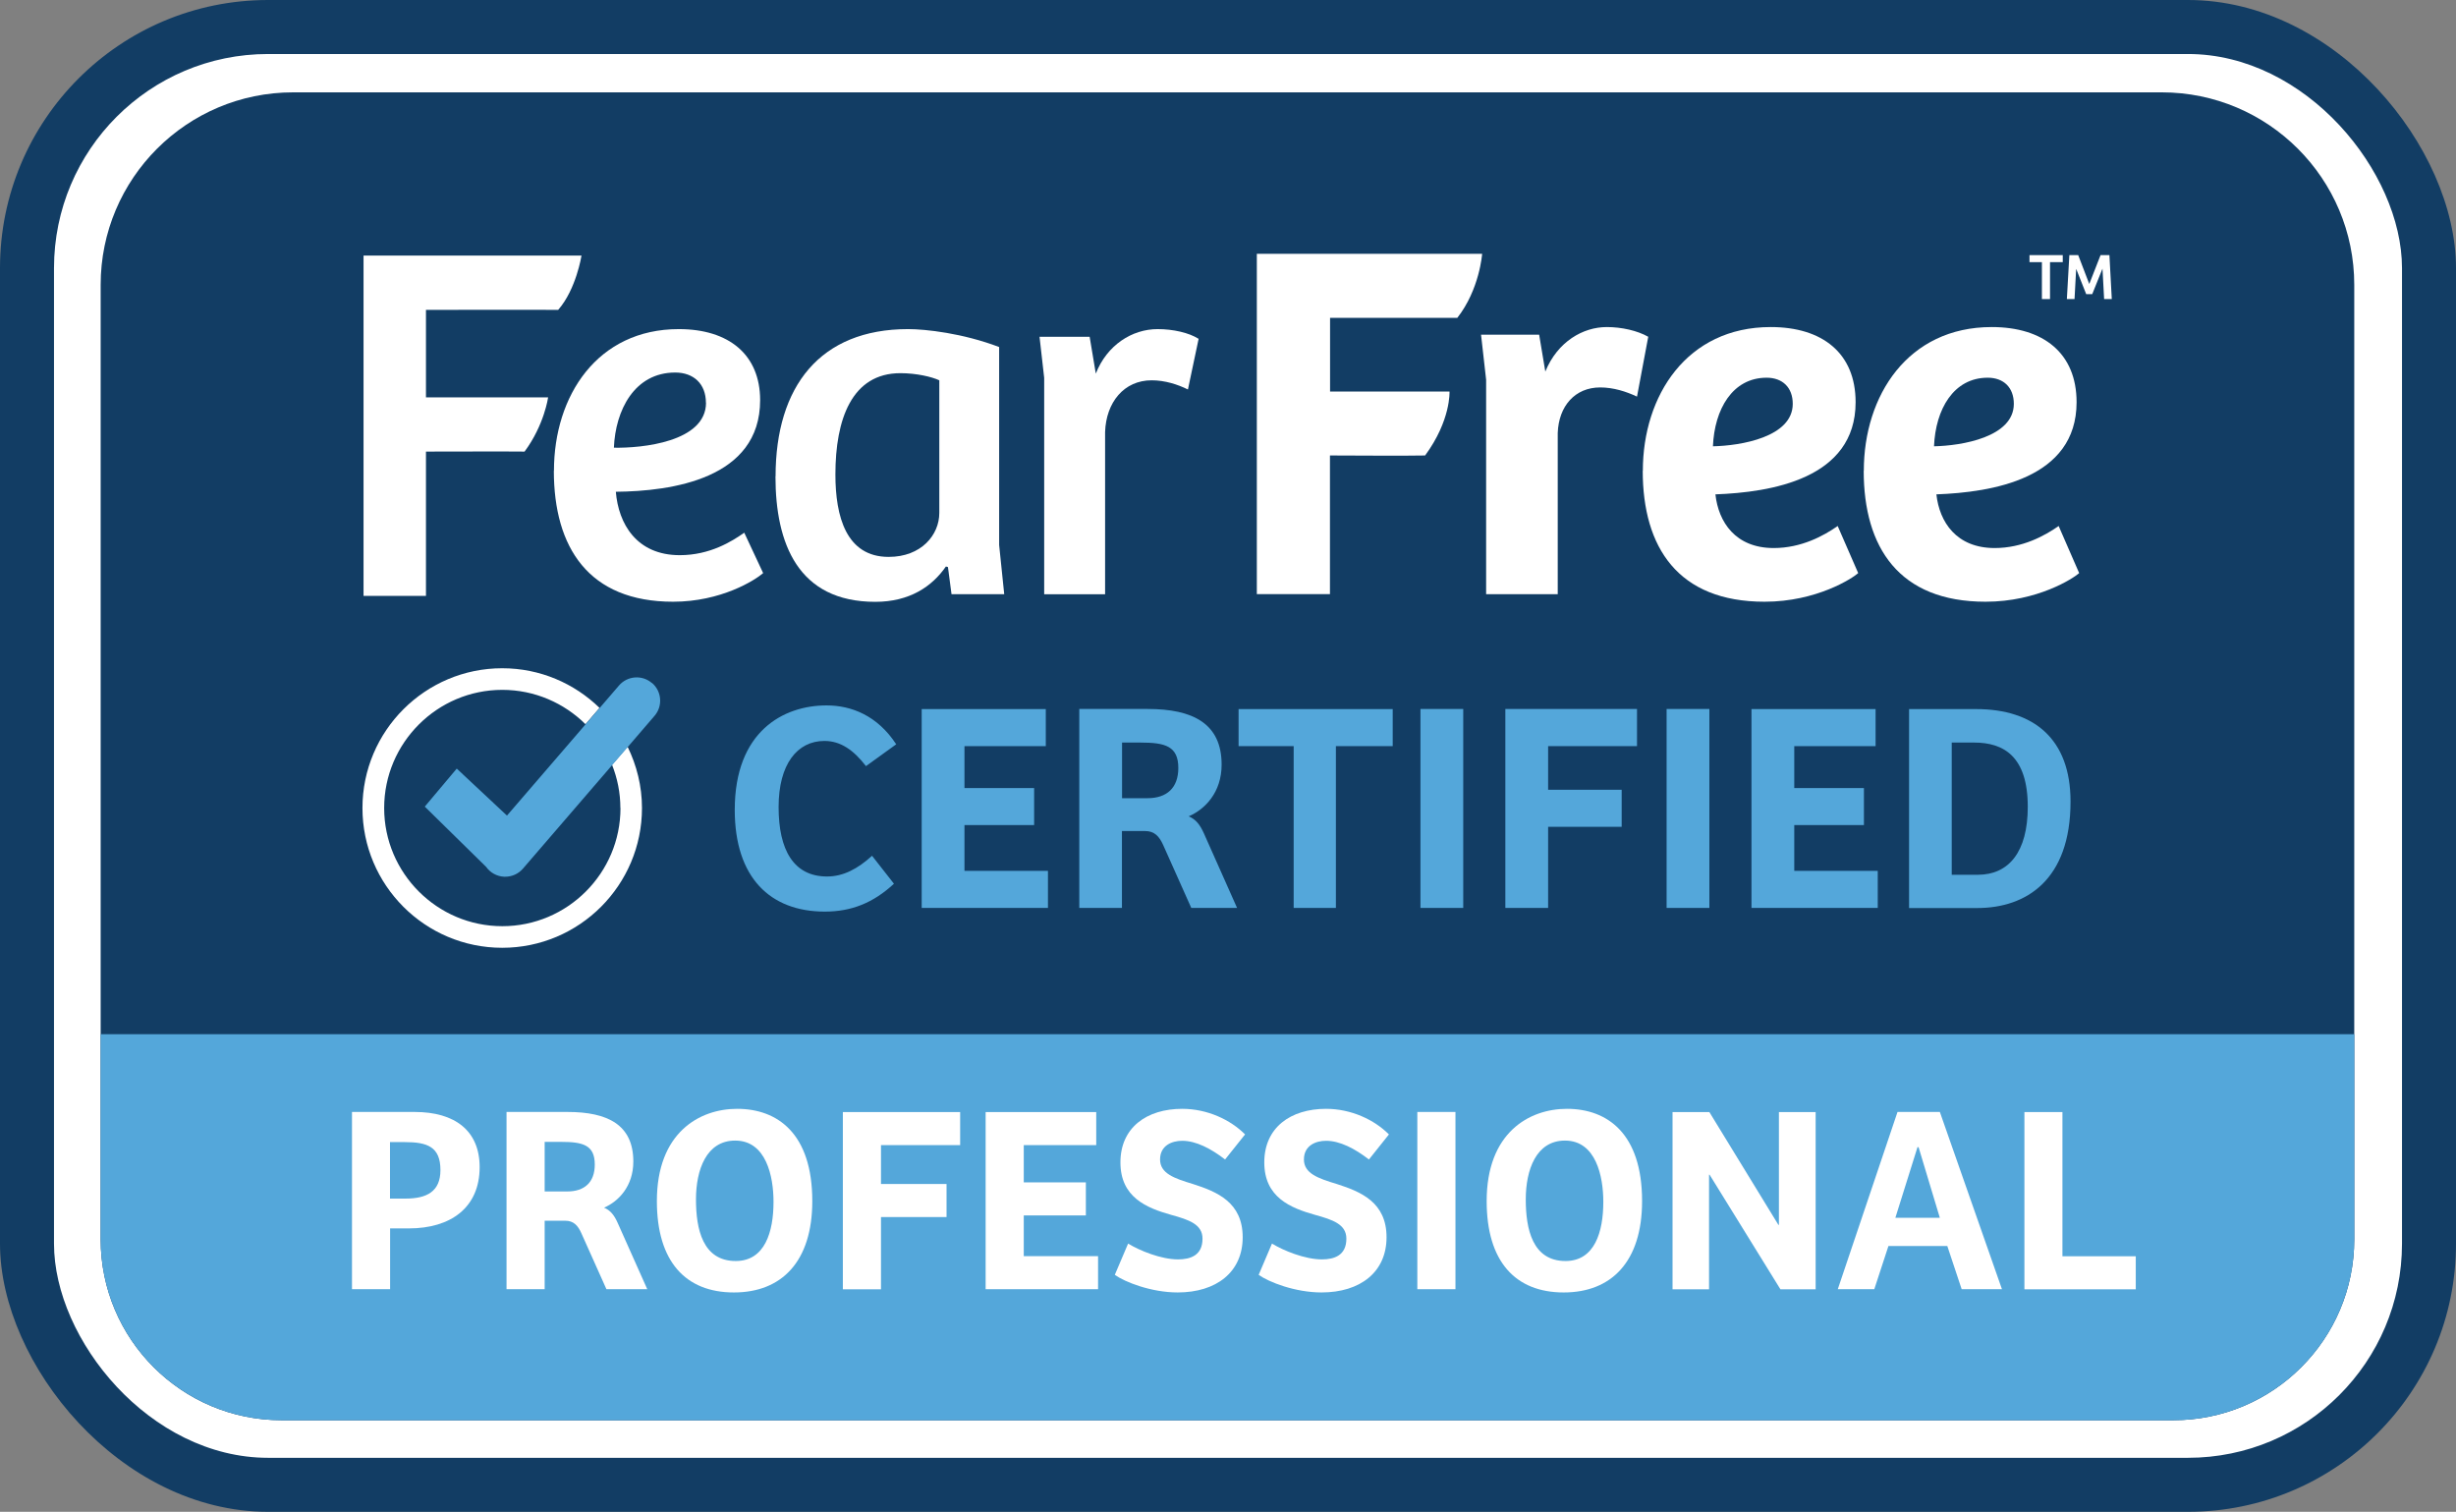
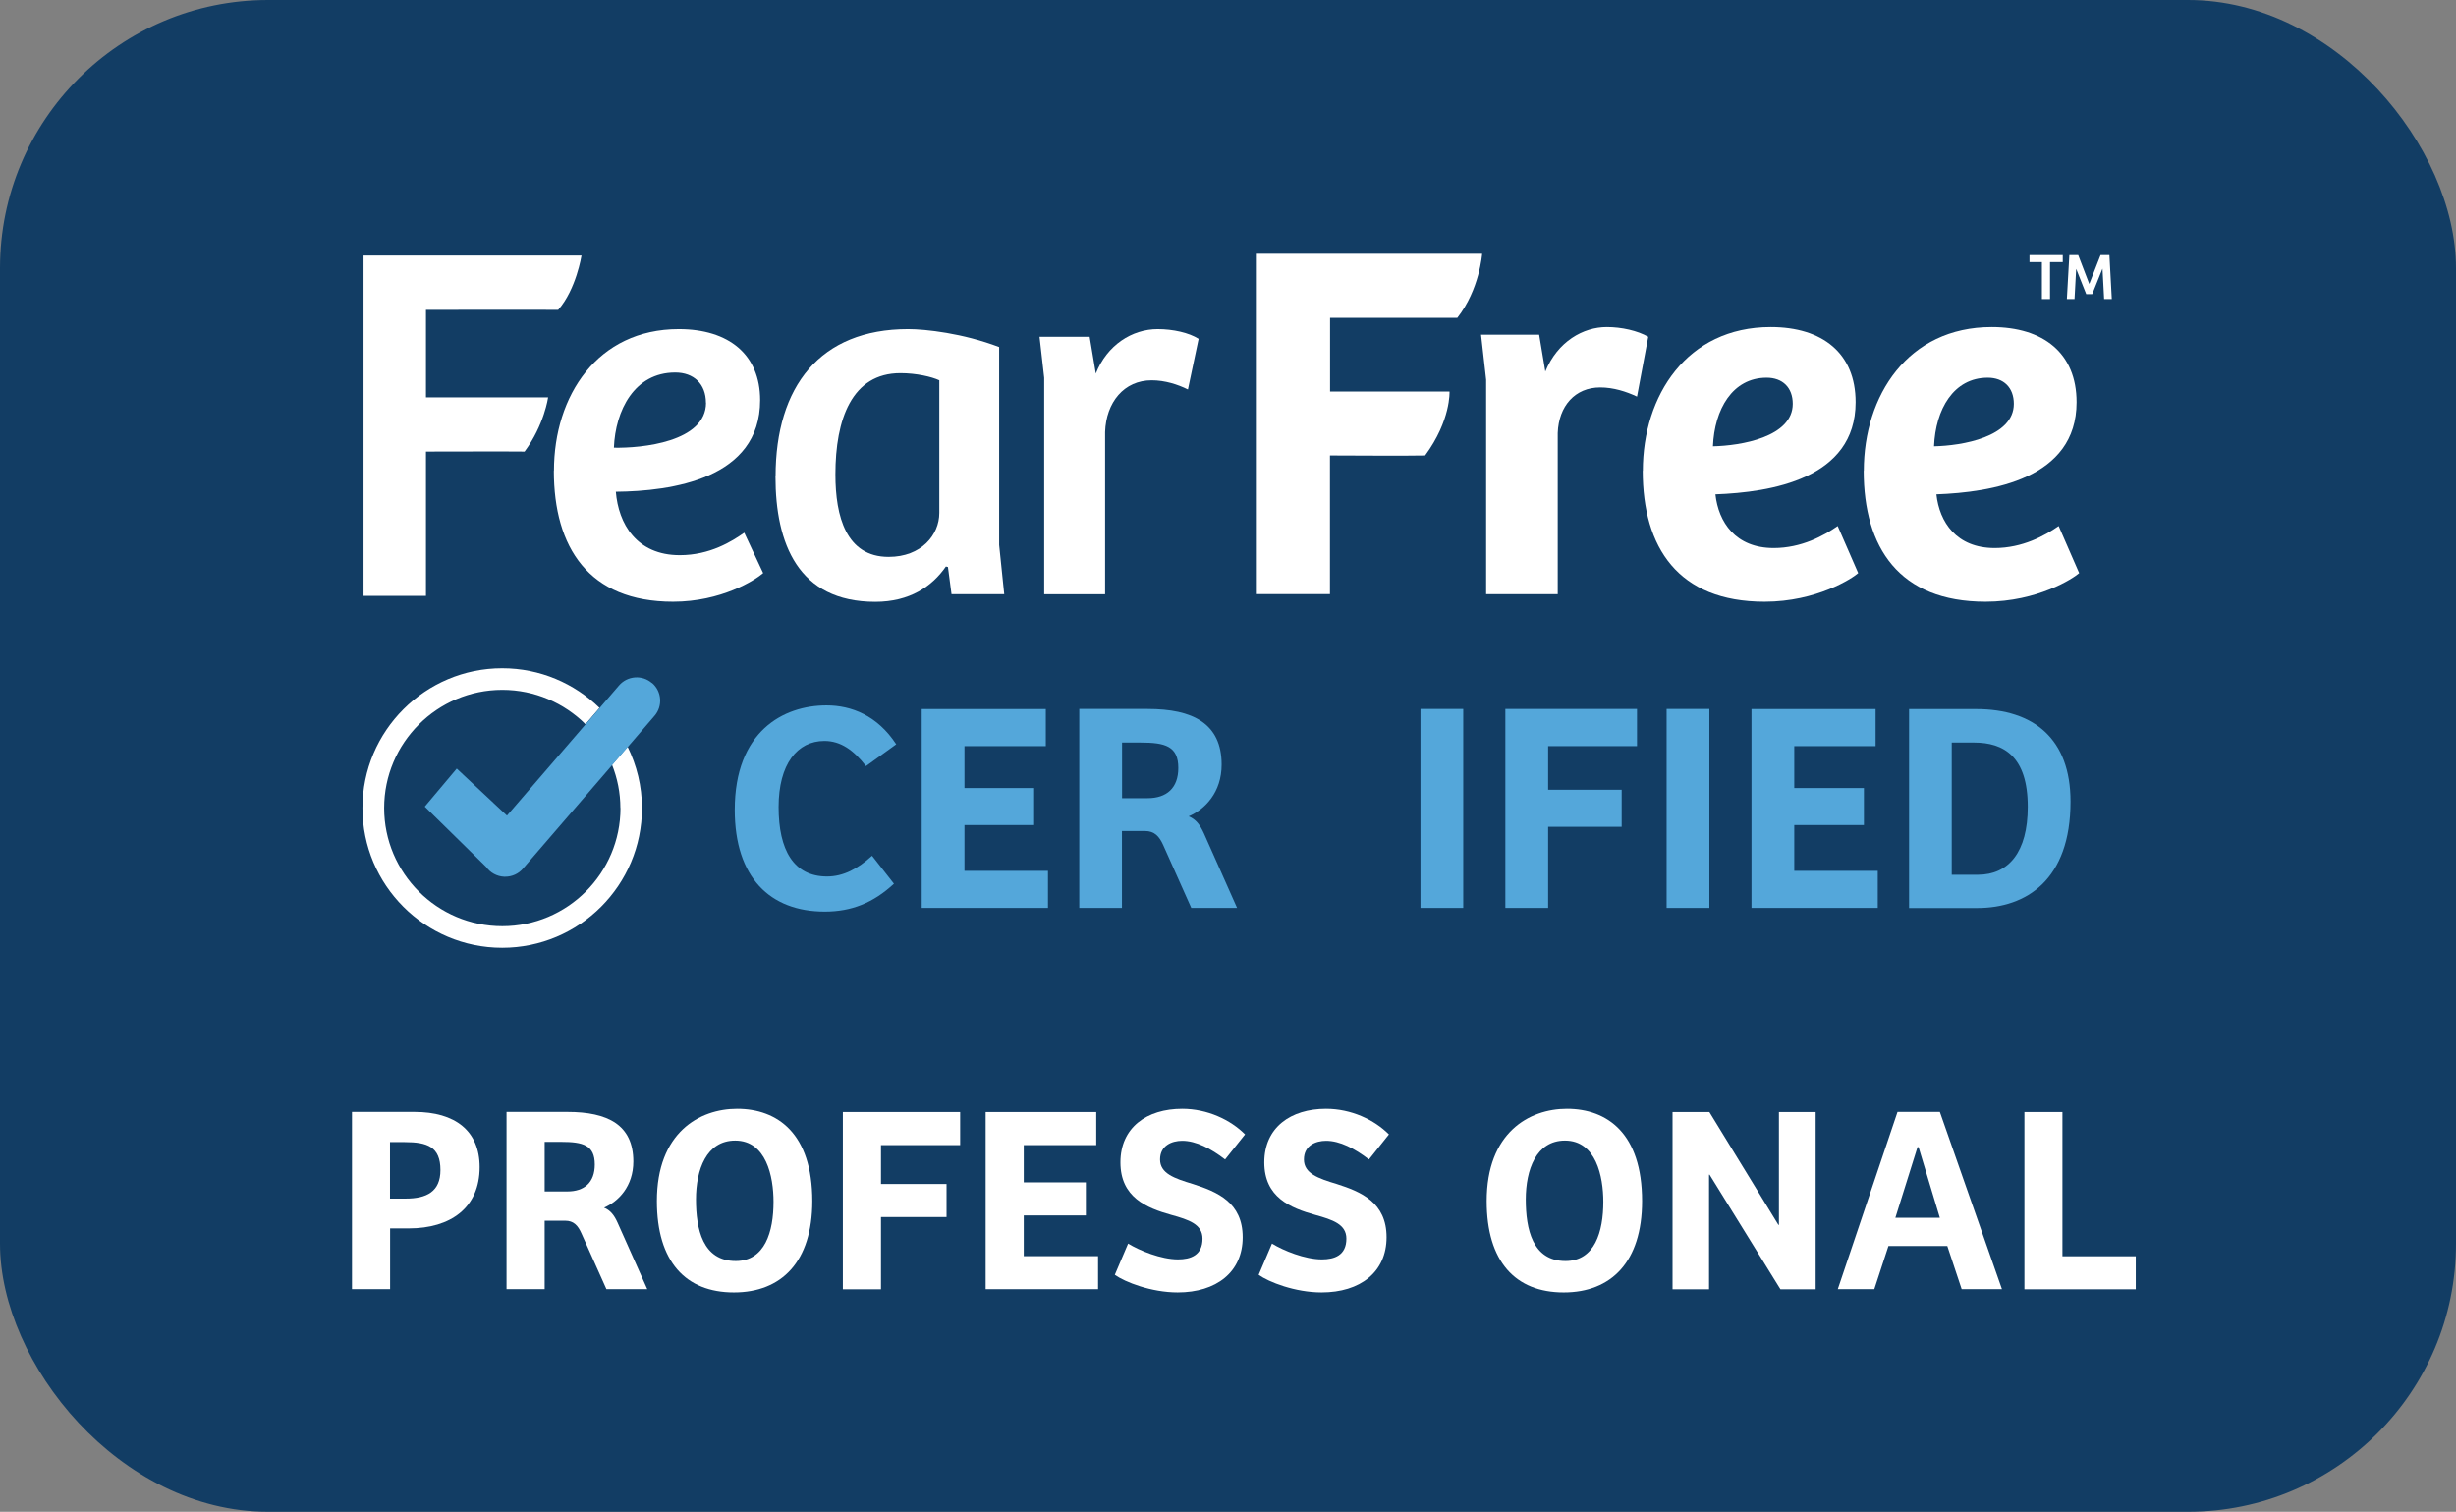
<svg xmlns="http://www.w3.org/2000/svg" id="Layer_1" data-name="Layer 1" viewBox="0 0 227.4 139.97">
  <rect x="0" y="0" width="227.4" height="139.97" fill="#808080" stroke="none" />
  <defs>
    <style>
      .cls-1 {
        fill: none;
      }

      .cls-1, .cls-2, .cls-3, .cls-4 {
        stroke-width: 0px;
      }

      .cls-2 {
        fill: #54a7da;
      }

      .cls-3 {
        fill: #123d64;
      }

      .cls-4 {
        fill: #fff;
      }
    </style>
  </defs>
  <rect class="cls-3" x="0" y="0" width="227.4" height="139.97" rx="24.82" ry="24.82" />
-   <rect class="cls-4" x="5" y="5" width="217.4" height="129.97" rx="19.82" ry="19.82" />
  <g>
    <path class="cls-3" d="M200.16,8.55H27.14c-9.84,0-17.82,7.98-17.82,17.82v88.37c0,9.25,7.5,16.75,16.75,16.75h175.16c9.25,0,16.75-7.5,16.75-16.75V26.37c0-9.84-7.98-17.82-17.82-17.82Z" />
    <g>
-       <path class="cls-2" d="M9.32,113.67v1.07c0,9.25,7.5,16.75,16.75,16.75h175.16c9.25,0,16.75-7.5,16.75-16.75v-18.99H9.32v17.92Z" />
      <g>
        <path class="cls-4" d="M36.12,119.36h-3.53v-16.41h5.8c3.75,0,6.02,1.75,6.02,5.11,0,3.77-2.71,5.67-6.54,5.67h-1.75v5.63ZM37.55,110.97c1.95,0,3.23-.64,3.23-2.64,0-2.17-1.23-2.59-3.31-2.59h-1.36v5.23h1.43Z" />
        <path class="cls-4" d="M50.43,119.36h-3.53v-16.41h5.65c3.7,0,6.09,1.18,6.09,4.59,0,2.29-1.38,3.7-2.71,4.27.59.25.94.69,1.26,1.41l2.74,6.14h-3.78l-2.32-5.18c-.32-.72-.72-1.16-1.5-1.16h-1.9v6.34ZM52.53,110.31c1.58,0,2.54-.84,2.54-2.49,0-1.8-1.08-2.1-3.11-2.1h-1.53v4.59h2.1Z" />
        <path class="cls-4" d="M67.95,119.66c-4.47,0-7.13-2.86-7.13-8.46,0-6.32,3.92-8.54,7.43-8.54,3.73,0,6.96,2.27,6.96,8.54,0,5.63-2.86,8.46-7.25,8.46ZM68.12,116.75c2.71,0,3.5-2.71,3.5-5.48,0-2.34-.67-5.67-3.55-5.67-2.67,0-3.63,2.71-3.63,5.45s.62,5.7,3.68,5.7Z" />
        <path class="cls-4" d="M88.9,102.96v3.06h-7.33v3.6h6.07v3.06h-6.07v6.69h-3.53v-16.41h10.86Z" />
        <path class="cls-4" d="M91.26,102.96h10.24v3.06h-6.71v3.45h5.75v3.06h-5.75v3.77h6.88v3.06h-10.41v-16.41Z" />
        <path class="cls-4" d="M104.46,115.14c1.04.64,3.04,1.46,4.61,1.46,1.16,0,2.27-.37,2.27-1.92,0-1.33-1.26-1.75-2.89-2.2-2.29-.64-4.71-1.63-4.71-4.86s2.44-4.96,5.72-4.96c2.32,0,4.47,1.01,5.82,2.37l-1.85,2.32c-1.31-1.01-2.69-1.73-3.97-1.73-.96,0-2.05.44-2.05,1.73s1.31,1.75,3.04,2.27c2.25.72,4.61,1.7,4.61,4.93s-2.44,5.11-6.02,5.11c-2.44,0-4.89-.96-5.82-1.63l1.23-2.89Z" />
        <path class="cls-4" d="M117.78,115.14c1.04.64,3.04,1.46,4.61,1.46,1.16,0,2.27-.37,2.27-1.92,0-1.33-1.26-1.75-2.89-2.2-2.29-.64-4.71-1.63-4.71-4.86s2.44-4.96,5.72-4.96c2.32,0,4.47,1.01,5.82,2.37l-1.85,2.32c-1.31-1.01-2.69-1.73-3.97-1.73-.96,0-2.05.44-2.05,1.73s1.31,1.75,3.04,2.27c2.25.72,4.61,1.7,4.61,4.93s-2.44,5.11-6.02,5.11c-2.44,0-4.89-.96-5.82-1.63l1.23-2.89Z" />
-         <path class="cls-4" d="M131.23,119.36v-16.41h3.53v16.41h-3.53Z" />
        <path class="cls-4" d="M144.78,119.66c-4.47,0-7.13-2.86-7.13-8.46,0-6.32,3.92-8.54,7.43-8.54,3.73,0,6.96,2.27,6.96,8.54,0,5.63-2.86,8.46-7.25,8.46ZM144.95,116.75c2.71,0,3.5-2.71,3.5-5.48,0-2.34-.67-5.67-3.55-5.67-2.67,0-3.63,2.71-3.63,5.45s.62,5.7,3.68,5.7Z" />
        <path class="cls-4" d="M168.11,102.96v16.41h-3.26l-6.56-10.61h-.05v10.61h-3.38v-16.41h3.41l6.39,10.44h.05v-10.44h3.41Z" />
        <path class="cls-4" d="M170.16,119.36l5.53-16.41h3.92l5.75,16.41h-3.73l-1.33-4h-5.45l-1.31,4h-3.38ZM175.49,112.75h4.12l-1.97-6.54h-.1l-2.05,6.54Z" />
        <path class="cls-4" d="M187.43,102.96h3.53v13.35h6.79v3.06h-10.31v-16.41Z" />
      </g>
      <g>
        <g>
          <g>
            <path class="cls-4" d="M137.23,23.51s-.23,3.28-2.3,5.92c-1.69-.01-11.78,0-11.78,0v6.82h11.06s.14,2.66-2.26,5.92c-.93.04-8.81,0-8.81,0v12.84h-6.77v-31.51h20.85Z" />
            <path class="cls-4" d="M53.84,23.67s-.49,3.12-2.16,5.02c-1.23-.02-12.24,0-12.24,0v8.1h11.31s-.35,2.55-2.18,5.02c-.6-.02-9.13,0-9.13,0v13.36h-5.78v-31.51h20.18Z" />
            <path class="cls-4" d="M51.29,43.59c0-6.96,4.03-13.12,11.56-13.12,4.64,0,7.53,2.37,7.53,6.58,0,7.3-8.2,8.43-13.36,8.48.24,2.94,1.9,5.87,5.92,5.87,2.8,0,4.83-1.28,5.97-2.08l1.75,3.74c-.76.66-3.89,2.65-8.34,2.65-7.82,0-11.04-5.02-11.04-12.13ZM65.36,37.29c0-1.75-1.14-2.8-2.84-2.8-3.79,0-5.54,3.51-5.68,6.96,2.56.05,8.53-.52,8.53-4.17Z" />
            <path class="cls-4" d="M71.81,44.11c0-8.34,4.12-13.64,12.27-13.64,1.61,0,5.07.38,8.43,1.66v18.33l.47,4.55h-4.88l-.33-2.51-.19-.05c-1.28,1.85-3.36,3.27-6.54,3.27-7.15,0-9.24-5.4-9.24-11.61ZM86.97,47.48v-12.27c-.71-.33-2.13-.66-3.6-.66-4.5,0-6.02,4.26-6.02,9.38,0,3.89,1,7.63,4.93,7.63,3.03,0,4.69-2.04,4.69-4.07Z" />
            <path class="cls-4" d="M96.25,31.18h4.64l.57,3.41c1.04-2.65,3.36-4.12,5.73-4.12,1.42,0,2.89.33,3.79.9l-.99,4.69c-.95-.47-2.13-.85-3.36-.85-2.56,0-4.22,2.04-4.31,4.79v15.02h-5.64v-20.04l-.43-3.79Z" />
            <path class="cls-4" d="M137.11,30.99h5.4l.57,3.41c1.14-2.79,3.51-4.12,5.69-4.12,1.37,0,2.84.33,3.84.9l-1.04,5.54c-1-.47-2.18-.85-3.41-.85-2.32,0-3.84,1.71-3.93,4.22v14.92h-6.63v-19.85l-.47-4.17Z" />
            <path class="cls-4" d="M152.11,43.59c0-6.96,4.07-13.31,11.84-13.31,4.79,0,7.86,2.42,7.86,6.96,0,7.11-7.86,8.34-12.98,8.53.28,2.56,1.85,4.97,5.4,4.97,2.56,0,4.64-1.14,5.92-2.04l1.9,4.36c-.52.47-3.84,2.65-8.67,2.65-8.01,0-11.28-5.02-11.28-12.13ZM165.99,37.39c0-1.52-.95-2.42-2.42-2.42-3.17,0-4.83,2.94-4.97,6.35,2.56-.05,7.39-.85,7.39-3.93Z" />
            <path class="cls-4" d="M172.57,43.59c0-6.96,4.07-13.31,11.84-13.31,4.79,0,7.86,2.42,7.86,6.96,0,7.11-7.86,8.34-12.98,8.53.28,2.56,1.85,4.97,5.4,4.97,2.56,0,4.64-1.14,5.92-2.04l1.9,4.36c-.52.47-3.84,2.65-8.67,2.65-8.01,0-11.28-5.02-11.28-12.13ZM186.46,37.39c0-1.52-.95-2.42-2.42-2.42-3.17,0-4.83,2.94-4.97,6.35,2.56-.05,7.39-.85,7.39-3.93Z" />
          </g>
          <g>
            <path class="cls-4" d="M187.91,24.27v-.65h3.08v.65h-1.18v3.42h-.75v-3.42h-1.16Z" />
            <path class="cls-4" d="M192.42,23.62l1.02,2.66h.01l1.04-2.66h.82l.22,4.07h-.71l-.15-2.8h-.01l-.94,2.34h-.56l-.92-2.32h-.01l-.15,2.78h-.71l.23-4.07h.83Z" />
          </g>
        </g>
        <g>
          <path class="cls-2" d="M80.75,79.24l2.02,2.58c-1.91,1.77-3.93,2.58-6.4,2.58-5.07,0-8.34-3.16-8.34-9.42,0-7.26,4.49-9.67,8.5-9.67,2.3,0,4.71.94,6.45,3.6l-2.8,2.02c-1.14-1.47-2.33-2.33-3.85-2.33-2.52,0-4.24,2.16-4.24,6.12s1.38,6.43,4.49,6.43c1.5,0,2.85-.72,4.15-1.91Z" />
          <path class="cls-2" d="M85.34,65.65h11.49v3.43h-7.53v3.88h6.45v3.43h-6.45v4.24h7.73v3.43h-11.69v-18.42Z" />
          <path class="cls-2" d="M103.89,84.06h-3.96v-18.42h6.34c4.15,0,6.84,1.33,6.84,5.15,0,2.58-1.55,4.15-3.05,4.79.67.28,1.05.78,1.41,1.58l3.07,6.9h-4.24l-2.6-5.82c-.36-.8-.8-1.3-1.69-1.3h-2.13v7.12ZM106.25,73.9c1.77,0,2.85-.94,2.85-2.8,0-2.02-1.22-2.35-3.49-2.35h-1.72v5.15h2.35Z" />
-           <path class="cls-2" d="M128.95,65.65v3.43h-5.26v14.98h-3.91v-14.98h-5.1v-3.43h14.26Z" />
          <path class="cls-2" d="M131.52,84.06v-18.42h3.96v18.42h-3.96Z" />
          <path class="cls-2" d="M151.57,65.65v3.43h-8.23v4.04h6.81v3.43h-6.81v7.51h-3.96v-18.42h12.19Z" />
          <path class="cls-2" d="M154.31,84.06v-18.42h3.96v18.42h-3.96Z" />
          <path class="cls-2" d="M162.17,65.65h11.49v3.43h-7.53v3.88h6.45v3.43h-6.45v4.24h7.73v3.43h-11.69v-18.42Z" />
          <path class="cls-2" d="M176.76,65.65h6.2c5.37,0,8.75,2.77,8.75,8.56,0,7.26-4.1,9.86-8.64,9.86h-6.31v-18.42ZM180.72,80.99h2.41c2.85,0,4.62-2.1,4.62-6.29,0-4.68-2.24-5.95-4.96-5.95h-2.08v12.24Z" />
        </g>
        <g>
-           <path class="cls-1" d="M35.57,74.81c0,6.03,4.91,10.94,10.94,10.94s10.94-4.91,10.94-10.94c0-1.41-.28-2.76-.77-4l-8.28,9.61c-.41.48-1.01.75-1.64.75-.03,0-.07,0-.11,0-.66-.03-1.28-.37-1.66-.91l-5.68-5.58,2.96-3.52,4.65,4.35,7.28-8.45c-1.98-1.97-4.7-3.18-7.7-3.18-6.03,0-10.94,4.91-10.94,10.94Z" />
          <path class="cls-4" d="M57.45,74.81c0,6.03-4.91,10.94-10.94,10.94s-10.94-4.91-10.94-10.94,4.91-10.94,10.94-10.94c3,0,5.72,1.22,7.7,3.18l1.3-1.51c-2.33-2.27-5.51-3.67-9.01-3.67-7.13,0-12.94,5.8-12.94,12.94s5.8,12.94,12.94,12.94,12.94-5.8,12.94-12.94c0-2.03-.49-3.95-1.33-5.67l-1.44,1.67c.49,1.24.77,2.58.77,4Z" />
          <path class="cls-2" d="M60.36,63.24c-.9-.78-2.27-.68-3.05.23l-1.79,2.08-1.3,1.51-7.28,8.45-4.65-4.35-2.96,3.52,5.68,5.58c.38.54,1,.88,1.66.91.04,0,.07,0,.11,0,.63,0,1.23-.27,1.64-.75l8.28-9.61,1.44-1.67,2.46-2.86c.78-.9.68-2.27-.23-3.05Z" />
        </g>
      </g>
    </g>
  </g>
</svg>